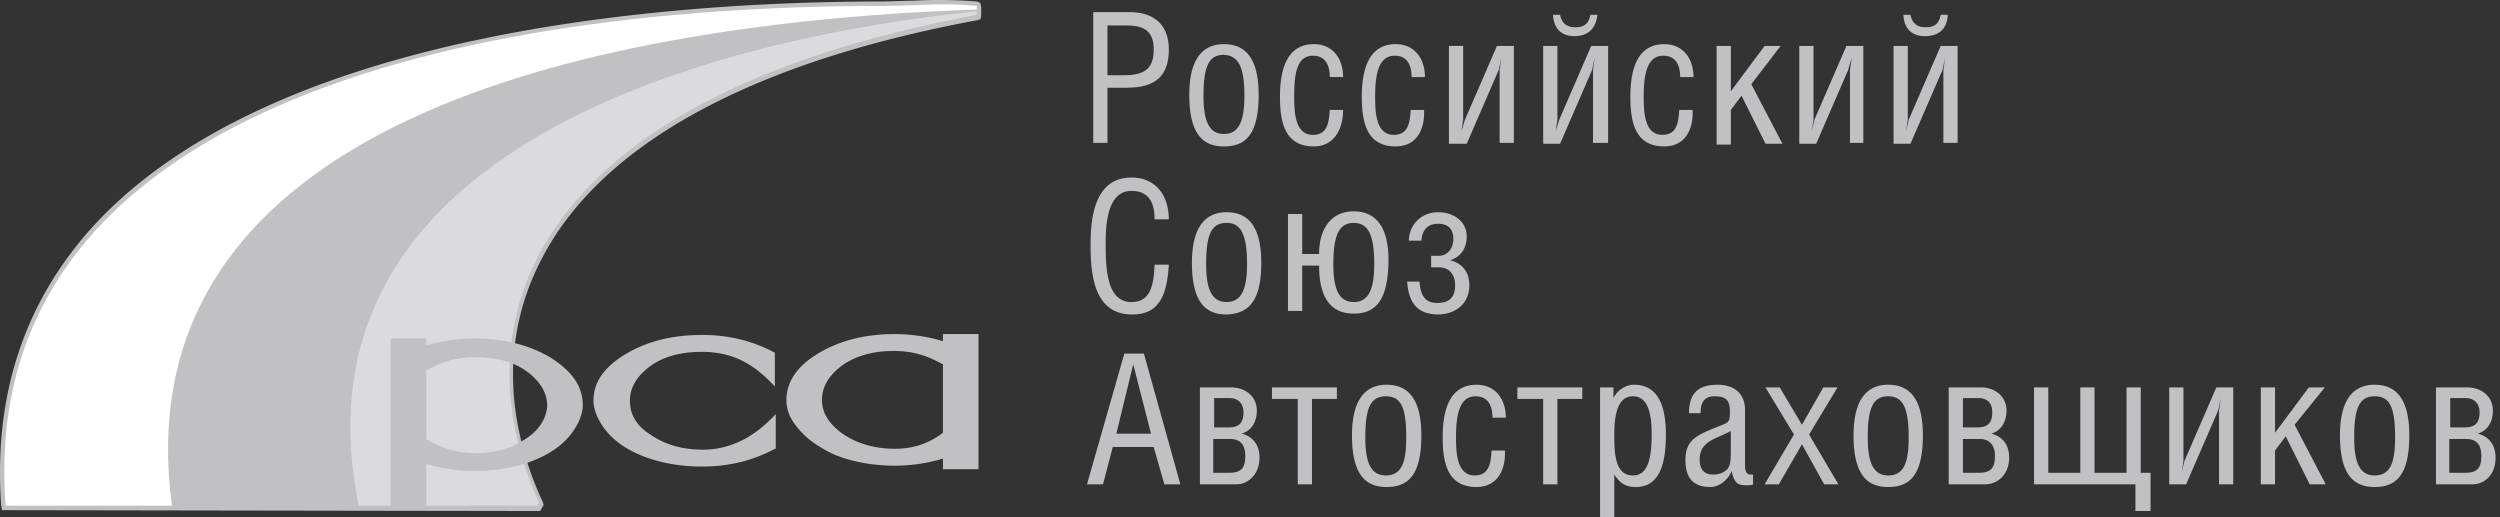
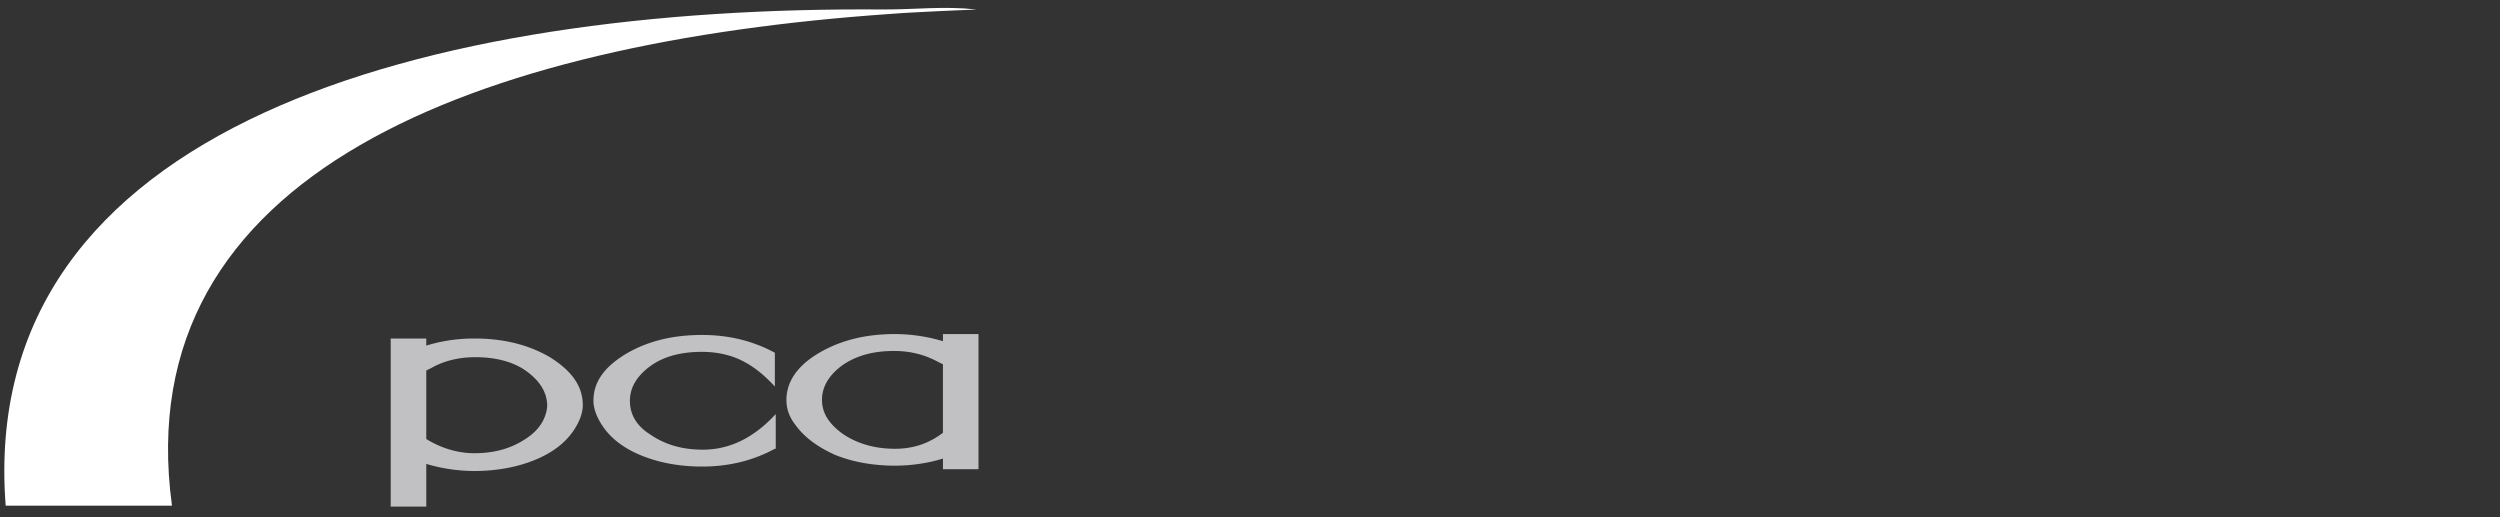
<svg xmlns="http://www.w3.org/2000/svg" width="174" height="36" fill="none" viewBox="0 0 174 36">
  <rect x="0" y="0" width="174" height="36" fill="#333333" stroke="none" />
-   <path fill="#C1C1C3" d="M80.297 3.445c0 1.547-.866 1.794-2.228 1.794h-.99V1.774h1.3c1.237 0 1.918.37 1.918 1.67zm1.052 0c0-1.795-1.114-2.6-2.723-2.6H76.09v9.098h.99V6.106h1.3c1.733 0 2.97-.557 2.97-2.661zM86.611 6.662c0 1.61-.31 2.662-1.423 2.662-1.114 0-1.424-1.052-1.424-2.662 0-2.042.372-2.847 1.424-2.847.99.062 1.423.805 1.423 2.847zm.99-.061c0-2.29-.742-3.528-2.413-3.528-1.671 0-2.414 1.3-2.414 3.528 0 2.785.99 3.59 2.414 3.59 1.485 0 2.414-.805 2.414-3.59zM91.438 10.19c-2.042 0-2.352-1.733-2.352-3.466 0-1.795.434-3.651 2.352-3.651 1.362 0 2.043 1.052 2.043 2.29h-.929c0-.743-.247-1.486-1.176-1.486-1.175 0-1.3 1.424-1.3 2.847 0 1.114.063 2.662 1.3 2.662 1.053 0 1.114-.929 1.176-1.733h.929c0 1.238-.557 2.537-2.043 2.537zM97.134 10.19c-2.043 0-2.352-1.733-2.352-3.466 0-1.795.433-3.651 2.352-3.651 1.361 0 2.042 1.052 2.042 2.29h-.928c0-.743-.248-1.486-1.176-1.486-1.176 0-1.362 1.424-1.362 2.847 0 1.114.062 2.662 1.3 2.662 1.052 0 1.114-.929 1.176-1.733h.928c.062 1.238-.433 2.537-1.98 2.537zM104.374 10.005V4.867l.124-.866-.186.866-2.228 5.138h-1.238V3.196h.99v5.137l-.124.805.248-.805 2.228-5.137h1.176v6.747h-.99v.062zM109.573 2.516c-.805 0-1.424-.433-1.486-1.485h.495c.124.619.496.866 1.053.866.557 0 .928-.185 1.052-.866h.495c-.124 1.052-.743 1.485-1.609 1.485zm1.299 7.49V4.867l.124-.866-.185.866-2.229 5.137h-1.176V3.197h.991v5.137l-.124.805.247-.805 2.229-5.137h1.176v6.746h-1.053v.062zM115.825 10.19c-2.043 0-2.352-1.733-2.352-3.466 0-1.795.433-3.651 2.352-3.651 1.361 0 2.042 1.052 2.042 2.29h-.928c0-.743-.248-1.486-1.176-1.486-1.176 0-1.362 1.424-1.362 2.847 0 1.114.062 2.662 1.3 2.662 1.052 0 1.114-.929 1.176-1.733h.928c.062 1.238-.433 2.537-1.98 2.537zM122.881 10.005l-1.671-3.343-.743.99v2.414h-.99v-6.87h.99v3.157l2.352-3.157h1.114l-2.043 2.662 2.167 4.147h-1.176zM128.758 10.005V4.867l.124-.866-.248.866-2.228 5.138h-1.176V3.196h.991v5.137l-.124.805.186-.805 2.228-5.137h1.176v6.747h-.929v.062zM133.959 2.516c-.805 0-1.424-.433-1.485-1.485h.495c.123.619.495.866 1.052.866s.928-.185 1.052-.866h.495c-.062 1.052-.681 1.485-1.609 1.485zm1.3 7.49V4.867l.123-.866-.185.866-2.228 5.137h-1.176V3.197h.99v5.137l-.124.805.186-.805 2.228-5.137h1.176v6.746h-.99v.062zM78.812 21.888c-2.661 0-2.909-2.723-2.909-4.89 0-2.042.371-4.641 2.847-4.641 1.733 0 2.6 1.3 2.6 2.909h-.99c0-1.114-.372-1.98-1.61-1.98-1.733 0-1.795 2.475-1.795 3.713 0 1.857.124 4.023 1.795 4.023 1.3 0 1.547-1.114 1.61-2.6h.99c-.124 2.043-.62 3.466-2.538 3.466zM86.795 18.36c0 1.61-.31 2.662-1.424 2.662-1.114 0-1.423-1.052-1.423-2.662 0-2.042.371-2.846 1.423-2.846.99 0 1.424.804 1.424 2.846zm.99-.061c0-2.29-.742-3.528-2.414-3.528-1.67 0-2.413 1.3-2.413 3.528 0 2.785.99 3.59 2.413 3.59 1.486-.063 2.414-.867 2.414-3.59zM95.647 18.36c0 1.61-.31 2.662-1.424 2.662-1.114 0-1.423-1.052-1.423-2.661 0-2.043.433-2.847 1.423-2.847s1.424.804 1.424 2.847zm.99-.309c0-2.042-.743-3.342-2.414-3.342-1.547 0-2.414 1.176-2.414 2.97h-1.176v-2.784h-.99v6.746h.99v-3.156h1.176c0 2.537 1.053 3.342 2.414 3.342 1.486 0 2.414-.867 2.414-3.776zM102.268 19.846c0-1.114-.742-1.61-1.361-1.733.681-.186 1.176-.743 1.176-1.671 0-.99-.867-1.671-1.981-1.671-1.238 0-2.042.928-2.042 1.98h.866c.062-.68.371-1.176 1.176-1.176.805 0 1.052.495 1.052 1.053 0 .68-.433 1.175-.99 1.175h-.557v.805h.557c.743 0 1.114.557 1.114 1.238 0 .928-.495 1.238-1.238 1.238s-1.176-.372-1.238-1.486h-.866c.124 1.61.804 2.29 2.228 2.29 1.3-.062 2.104-.866 2.104-2.042zM80.111 30.182h-2.413l1.175-4.827 1.238 4.827zm2.043 3.528l-2.538-9.098h-1.362l-2.599 9.098h1.114l.68-2.6h2.848l.743 2.6h1.114zM86.547 28.696c0 .743-.31 1.052-1.052 1.052h-.99v-2.042h1.052c.619 0 .99.371.99.99zm1.114 3.157c0-.929-.495-1.486-1.238-1.672.62-.185 1.052-.742 1.052-1.609 0-.99-.804-1.61-1.794-1.61h-2.167v6.747h2.538c.804 0 1.609-.68 1.609-1.856zm-.99-.124c0 .804-.248 1.176-1.114 1.176h-1.114v-2.352h1.176c.68 0 1.052.371 1.052 1.176zM91.313 27.768v5.941h-.99v-5.941h-1.795v-.805h4.518v.805h-1.733zM97.874 30.43c0 1.609-.248 2.661-1.424 2.661-1.114 0-1.424-1.052-1.424-2.661 0-2.043.372-2.848 1.424-2.848s1.424.743 1.424 2.848zm1.052-.124c0-2.29-.743-3.528-2.414-3.528-1.671 0-2.414 1.3-2.414 3.528 0 2.785.99 3.59 2.414 3.59 1.485 0 2.414-.805 2.414-3.59zM102.762 33.896c-2.042 0-2.352-1.733-2.352-3.466 0-1.795.434-3.652 2.352-3.652 1.362 0 2.043 1.052 2.043 2.29h-.929c0-.743-.247-1.486-1.176-1.486-1.175 0-1.361 1.424-1.361 2.848 0 1.114.062 2.661 1.3 2.661 1.052 0 1.114-.928 1.176-1.733h.928c.062 1.3-.495 2.538-1.981 2.538zM108.395 27.768v5.941h-.991v-5.941h-1.794v-.805h4.518v.805h-1.733zM114.955 30.244c0 1.795-.309 2.847-1.3 2.847-1.237 0-1.299-1.485-1.299-2.785 0-1.176.123-2.724 1.299-2.724 1.238 0 1.3 1.733 1.3 2.662zm.99 0c0-1.919-.495-3.466-2.228-3.466-.495 0-1.114.31-1.423.928v-.742h-.929V36h.991v-2.97c.371.556.742.866 1.485.866 1.671 0 2.104-1.61 2.104-3.652zM121.577 33.772c-.557 0-.866-.062-1.052-.99-.247.618-.866 1.114-1.485 1.114-1.176 0-1.733-.62-1.733-1.857 0-1.176.495-1.61 1.671-2.105.433-.185 1.114-.433 1.176-.495.247-.123.247-.433.247-.804 0-.743-.247-1.053-1.052-1.053-.743 0-.99.434-.99 1.177h-.805c0-1.424.681-1.981 1.981-1.981 1.361 0 1.918.805 1.918 1.733v3.961c0 .31.124.557.372.557h.185v.68c-.061.063-.247.063-.433.063zm-1.114-3.776c-.99.557-2.166.681-2.166 1.98 0 .62.248 1.053.928 1.053.495 0 .805-.186.991-.371.185-.248.247-.434.247-1.238v-1.424zM127.953 33.71l-2.042-3.467 1.981-3.28h-.991l-1.485 2.6-1.547-2.6h-.991l1.981 3.28-2.043 3.466h.991l1.609-2.785 1.547 2.785h.99zM132.843 30.43c0 1.609-.248 2.661-1.424 2.661-1.114 0-1.423-1.052-1.423-2.661 0-2.043.371-2.848 1.423-2.848.991 0 1.424.743 1.424 2.848zm.99-.124c0-2.29-.742-3.528-2.414-3.528-1.671 0-2.413 1.3-2.413 3.528 0 2.785.99 3.59 2.413 3.59 1.486 0 2.414-.805 2.414-3.59zM138.661 28.696c0 .743-.309 1.052-1.052 1.052h-.99v-2.042h1.052c.681 0 .99.371.99.99zm1.176 3.157c0-.929-.495-1.486-1.238-1.672.619-.185 1.053-.742 1.053-1.609 0-.99-.805-1.61-1.795-1.61h-2.228v6.747h2.537c.867 0 1.671-.68 1.671-1.856zm-.99-.124c0 .804-.248 1.176-1.114 1.176h-1.114v-2.352h1.176c.619 0 1.052.371 1.052 1.176zM148.626 35.566v-1.857h-7.056v-6.746h.99v5.942h2.228v-5.942h.991v5.942h2.228v-5.942h.99v5.942h.681v2.661h-1.052zM154.444 33.71v-5.138l.124-.866-.186.866-2.228 5.137h-1.176v-6.746h.99V32.1l-.124.805.186-.805 2.228-5.137h1.176v6.746h-.99zM160.757 33.71l-1.671-3.343-.743.99v2.352h-.99v-6.746h.99v3.156l2.352-3.156h1.114l-2.104 2.6 2.166 4.146h-1.114zM166.698 30.43c0 1.609-.248 2.661-1.424 2.661-1.114 0-1.423-1.052-1.423-2.661 0-2.043.371-2.848 1.423-2.848 1.053 0 1.424.743 1.424 2.848zm.99-.124c0-2.29-.742-3.528-2.414-3.528-1.671 0-2.413 1.3-2.413 3.528 0 2.785.99 3.59 2.413 3.59 1.486 0 2.414-.805 2.414-3.59zM172.577 28.696c0 .743-.31 1.052-1.052 1.052h-.991v-2.042h1.053c.618 0 .99.371.99.99zm1.114 3.157c0-.929-.495-1.486-1.238-1.672.619-.185 1.052-.742 1.052-1.609 0-.99-.804-1.61-1.795-1.61h-2.166v6.747h2.538c.866 0 1.609-.68 1.609-1.856zm-.99-.124c0 .804-.248 1.176-1.114 1.176h-1.115v-2.352h1.176c.681 0 1.053.371 1.053 1.176zM68.229.226l-.062-.062-.186-.061a33.09 33.09 0 0 0-4.27-.062l-2.228.062C46.38.103 19.086 2.145 6.584 15.638 1.694 20.96-.472 27.52.085 35.196l.062.31 37.445.061.248-.433-.062-.186c-1.919-4.147-3.466-10.46-.062-16.959 4.147-7.984 14.607-13.678 30.327-16.587l.186-.062.062-.185V.474l-.062-.248z" />
-   <path fill="#fff" d="M61.977.97C63.401.845 67.92.66 67.981.66V.412c-2.352-.247-4.085 0-6.499 0C29.98.412-1.648 8.582.395 35.196h11.574C8.812 11.924 33.383 2.95 61.977.969z" />
-   <path fill="#DADADF" d="M67.98.783C57.708 1.835 19.21 7.158 24.967 35.195h12.378s.186-.123.186-.185c-5.632-12.317-1.114-28.1 30.45-33.98V.784z" />
+   <path fill="#fff" d="M61.977.97C63.401.845 67.92.66 67.981.66c-2.352-.247-4.085 0-6.499 0C29.98.412-1.648 8.582.395 35.196h11.574C8.812 11.924 33.383 2.95 61.977.969z" />
  <path fill="#C1C1C3" fill-rule="evenodd" d="M53.93 31.235c-1.485.805-3.157 1.238-5.075 1.238-1.485 0-2.91-.248-4.147-.743-1.238-.495-2.166-1.176-2.785-2.104-.371-.557-.619-1.176-.619-1.733 0-1.3.743-2.352 2.29-3.28 1.485-.867 3.218-1.3 5.26-1.3 1.92 0 3.59.433 5.076 1.238v2.351c-.68-.742-1.362-1.3-2.042-1.67-.867-.496-1.92-.743-3.033-.743-1.424 0-2.661.31-3.59.99-.928.68-1.423 1.485-1.423 2.414 0 .928.433 1.733 1.423 2.352.99.68 2.166 1.052 3.652 1.052 1.856 0 3.528-.805 5.075-2.476v2.414h-.062zM65.629 23.25v.496a11.795 11.795 0 0 0-3.343-.495c-2.042 0-3.775.433-5.26 1.3-1.486.866-2.29 1.98-2.29 3.28 0 .619.185 1.176.618 1.733.62.866 1.548 1.547 2.785 2.104 1.238.495 2.662.743 4.147.743 1.176 0 2.352-.186 3.343-.495v.742h2.475v-9.407H65.63zm-3.343 7.985c-1.423 0-2.661-.372-3.651-1.052-.929-.681-1.424-1.424-1.424-2.352 0-.929.495-1.733 1.424-2.414.99-.681 2.166-.99 3.59-.99 1.114 0 2.104.247 3.032.742l.371.186v4.766c-1.052.804-2.166 1.114-3.342 1.114zM38.272 24.86c-1.486-.867-3.219-1.3-5.261-1.3-1.238 0-2.352.186-3.342.495v-.495h-2.476v11.698h2.476v-2.97a11.79 11.79 0 0 0 3.342.494c1.485 0 2.909-.247 4.147-.742 1.237-.496 2.166-1.176 2.785-2.105.371-.557.619-1.176.619-1.733 0-1.362-.805-2.414-2.29-3.342zm-1.61 5.632c-.99.681-2.166 1.052-3.651 1.052-1.176 0-2.352-.371-3.342-.99v-4.766l.371-.185c.867-.495 1.919-.743 3.033-.743 1.423 0 2.661.31 3.59.99.928.681 1.423 1.486 1.423 2.414-.062.805-.495 1.61-1.424 2.228z" clip-rule="evenodd" />
</svg>